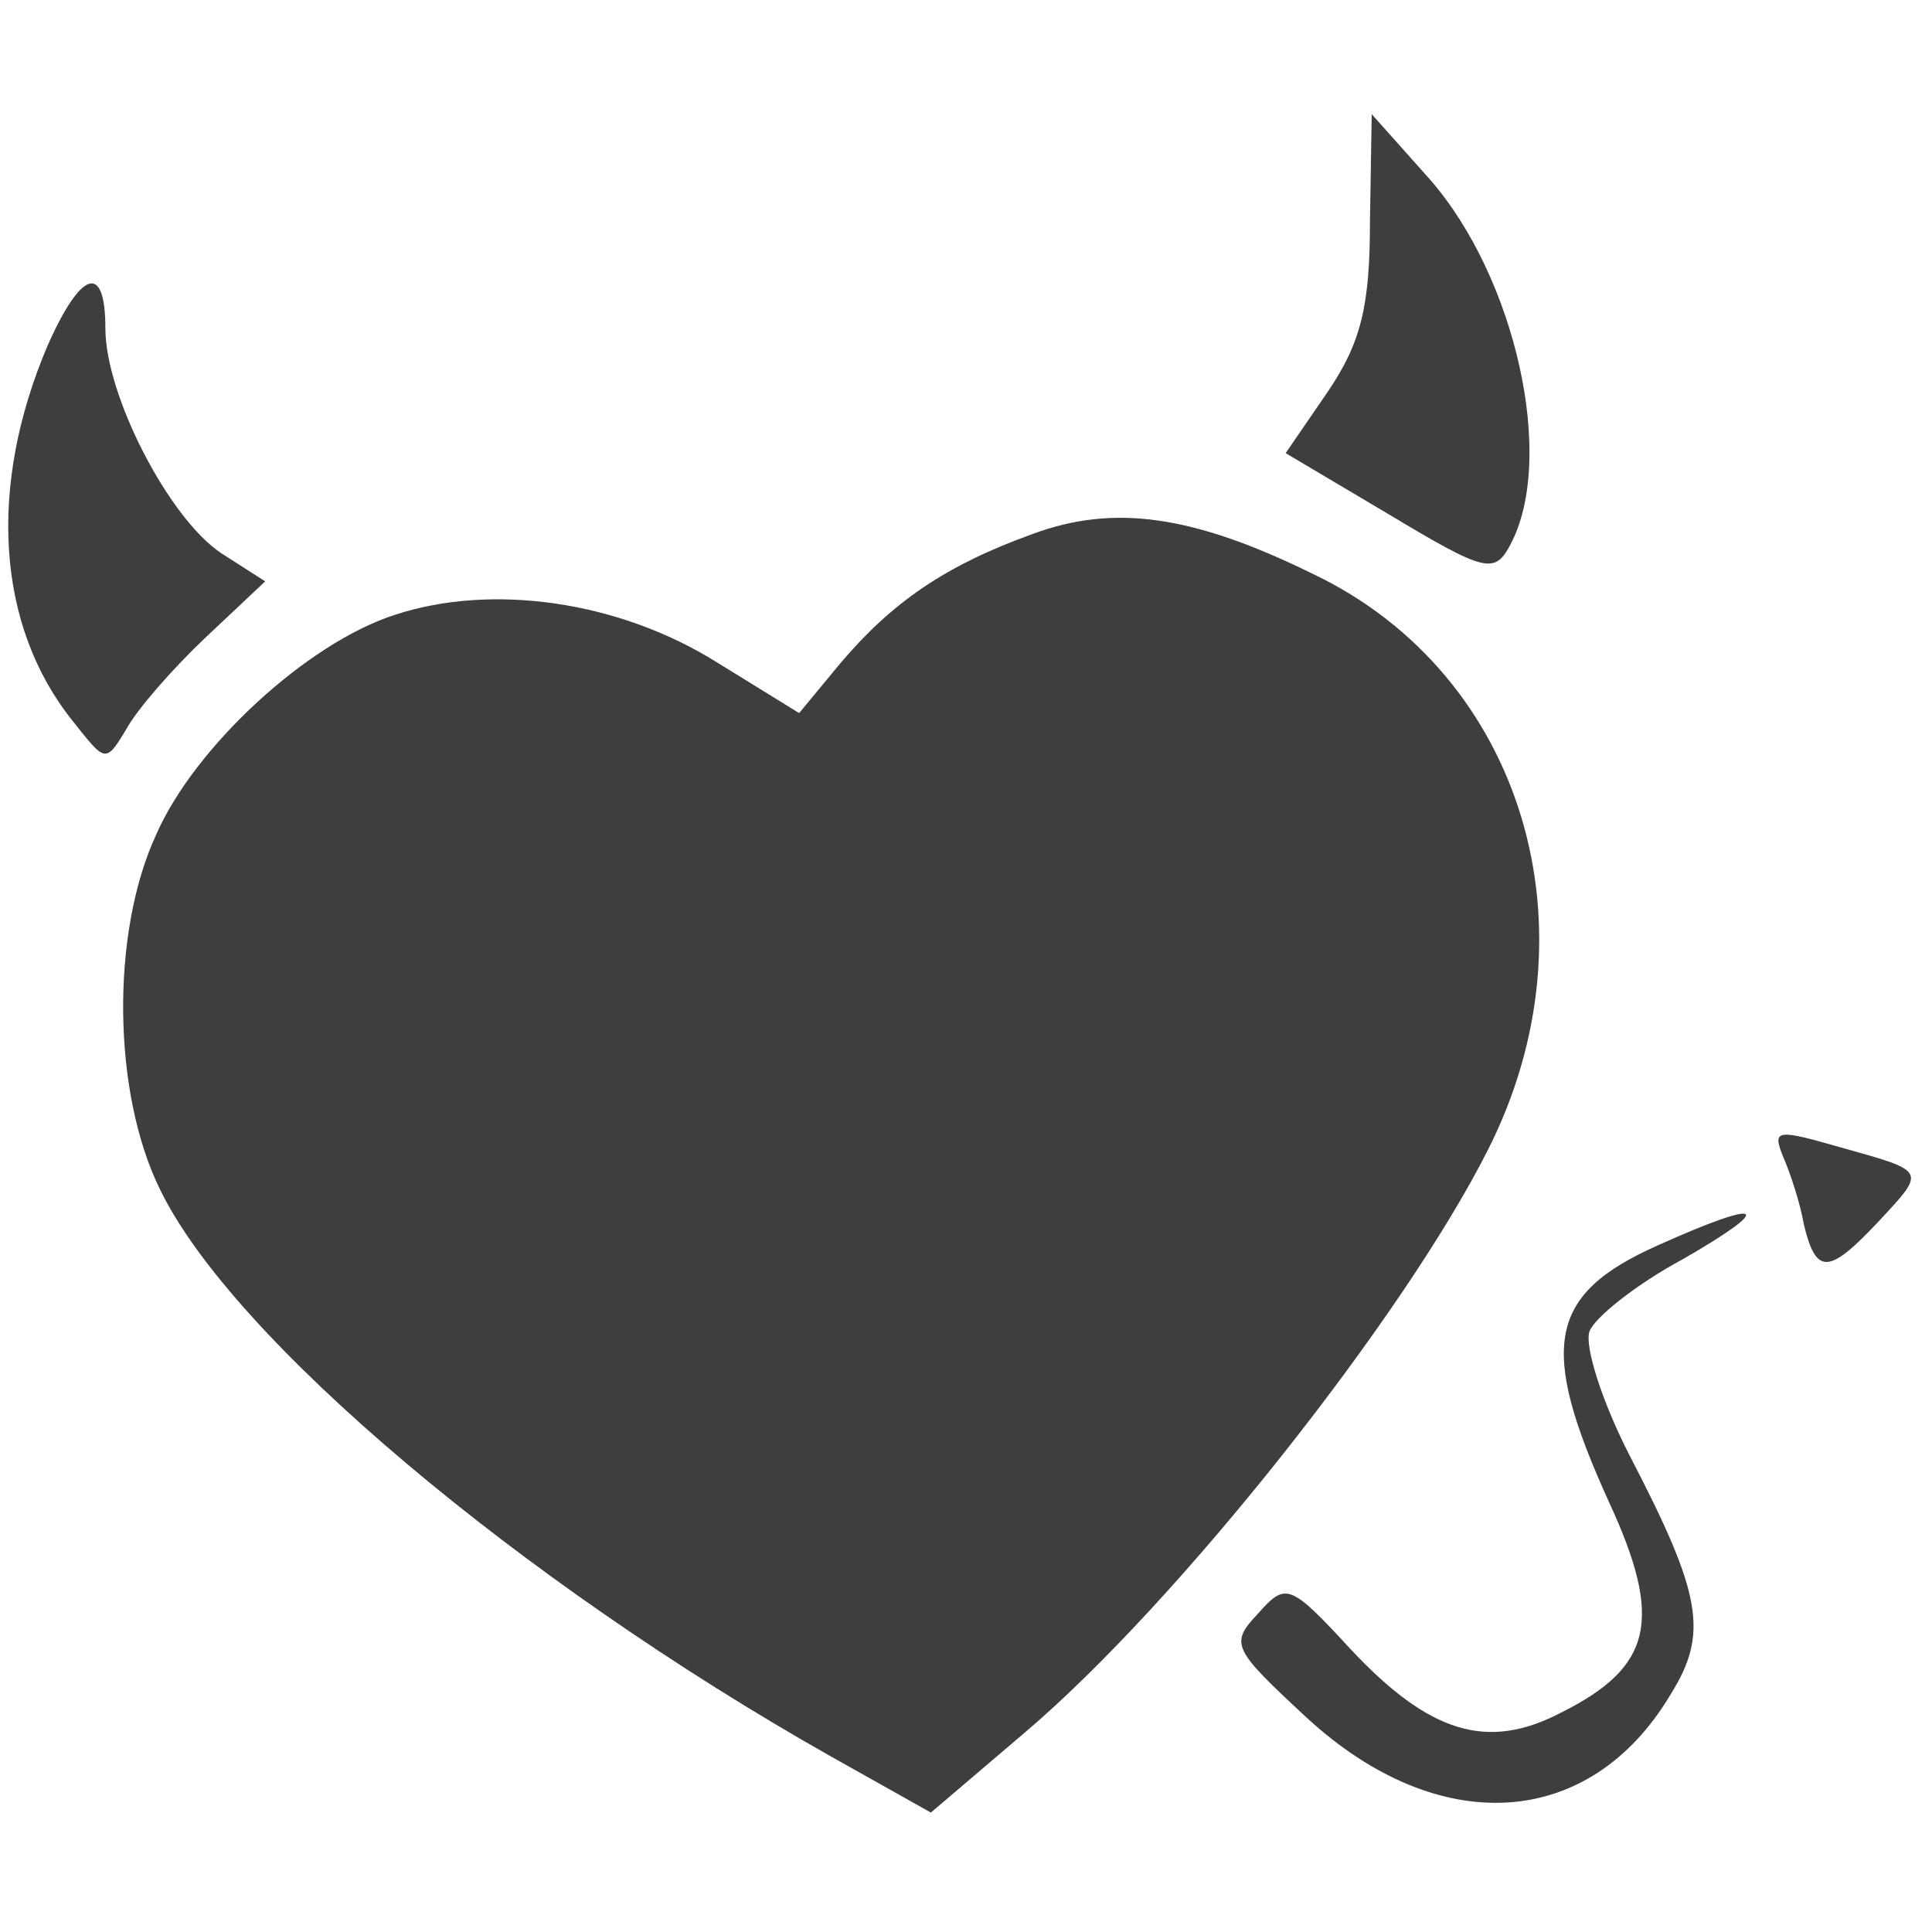
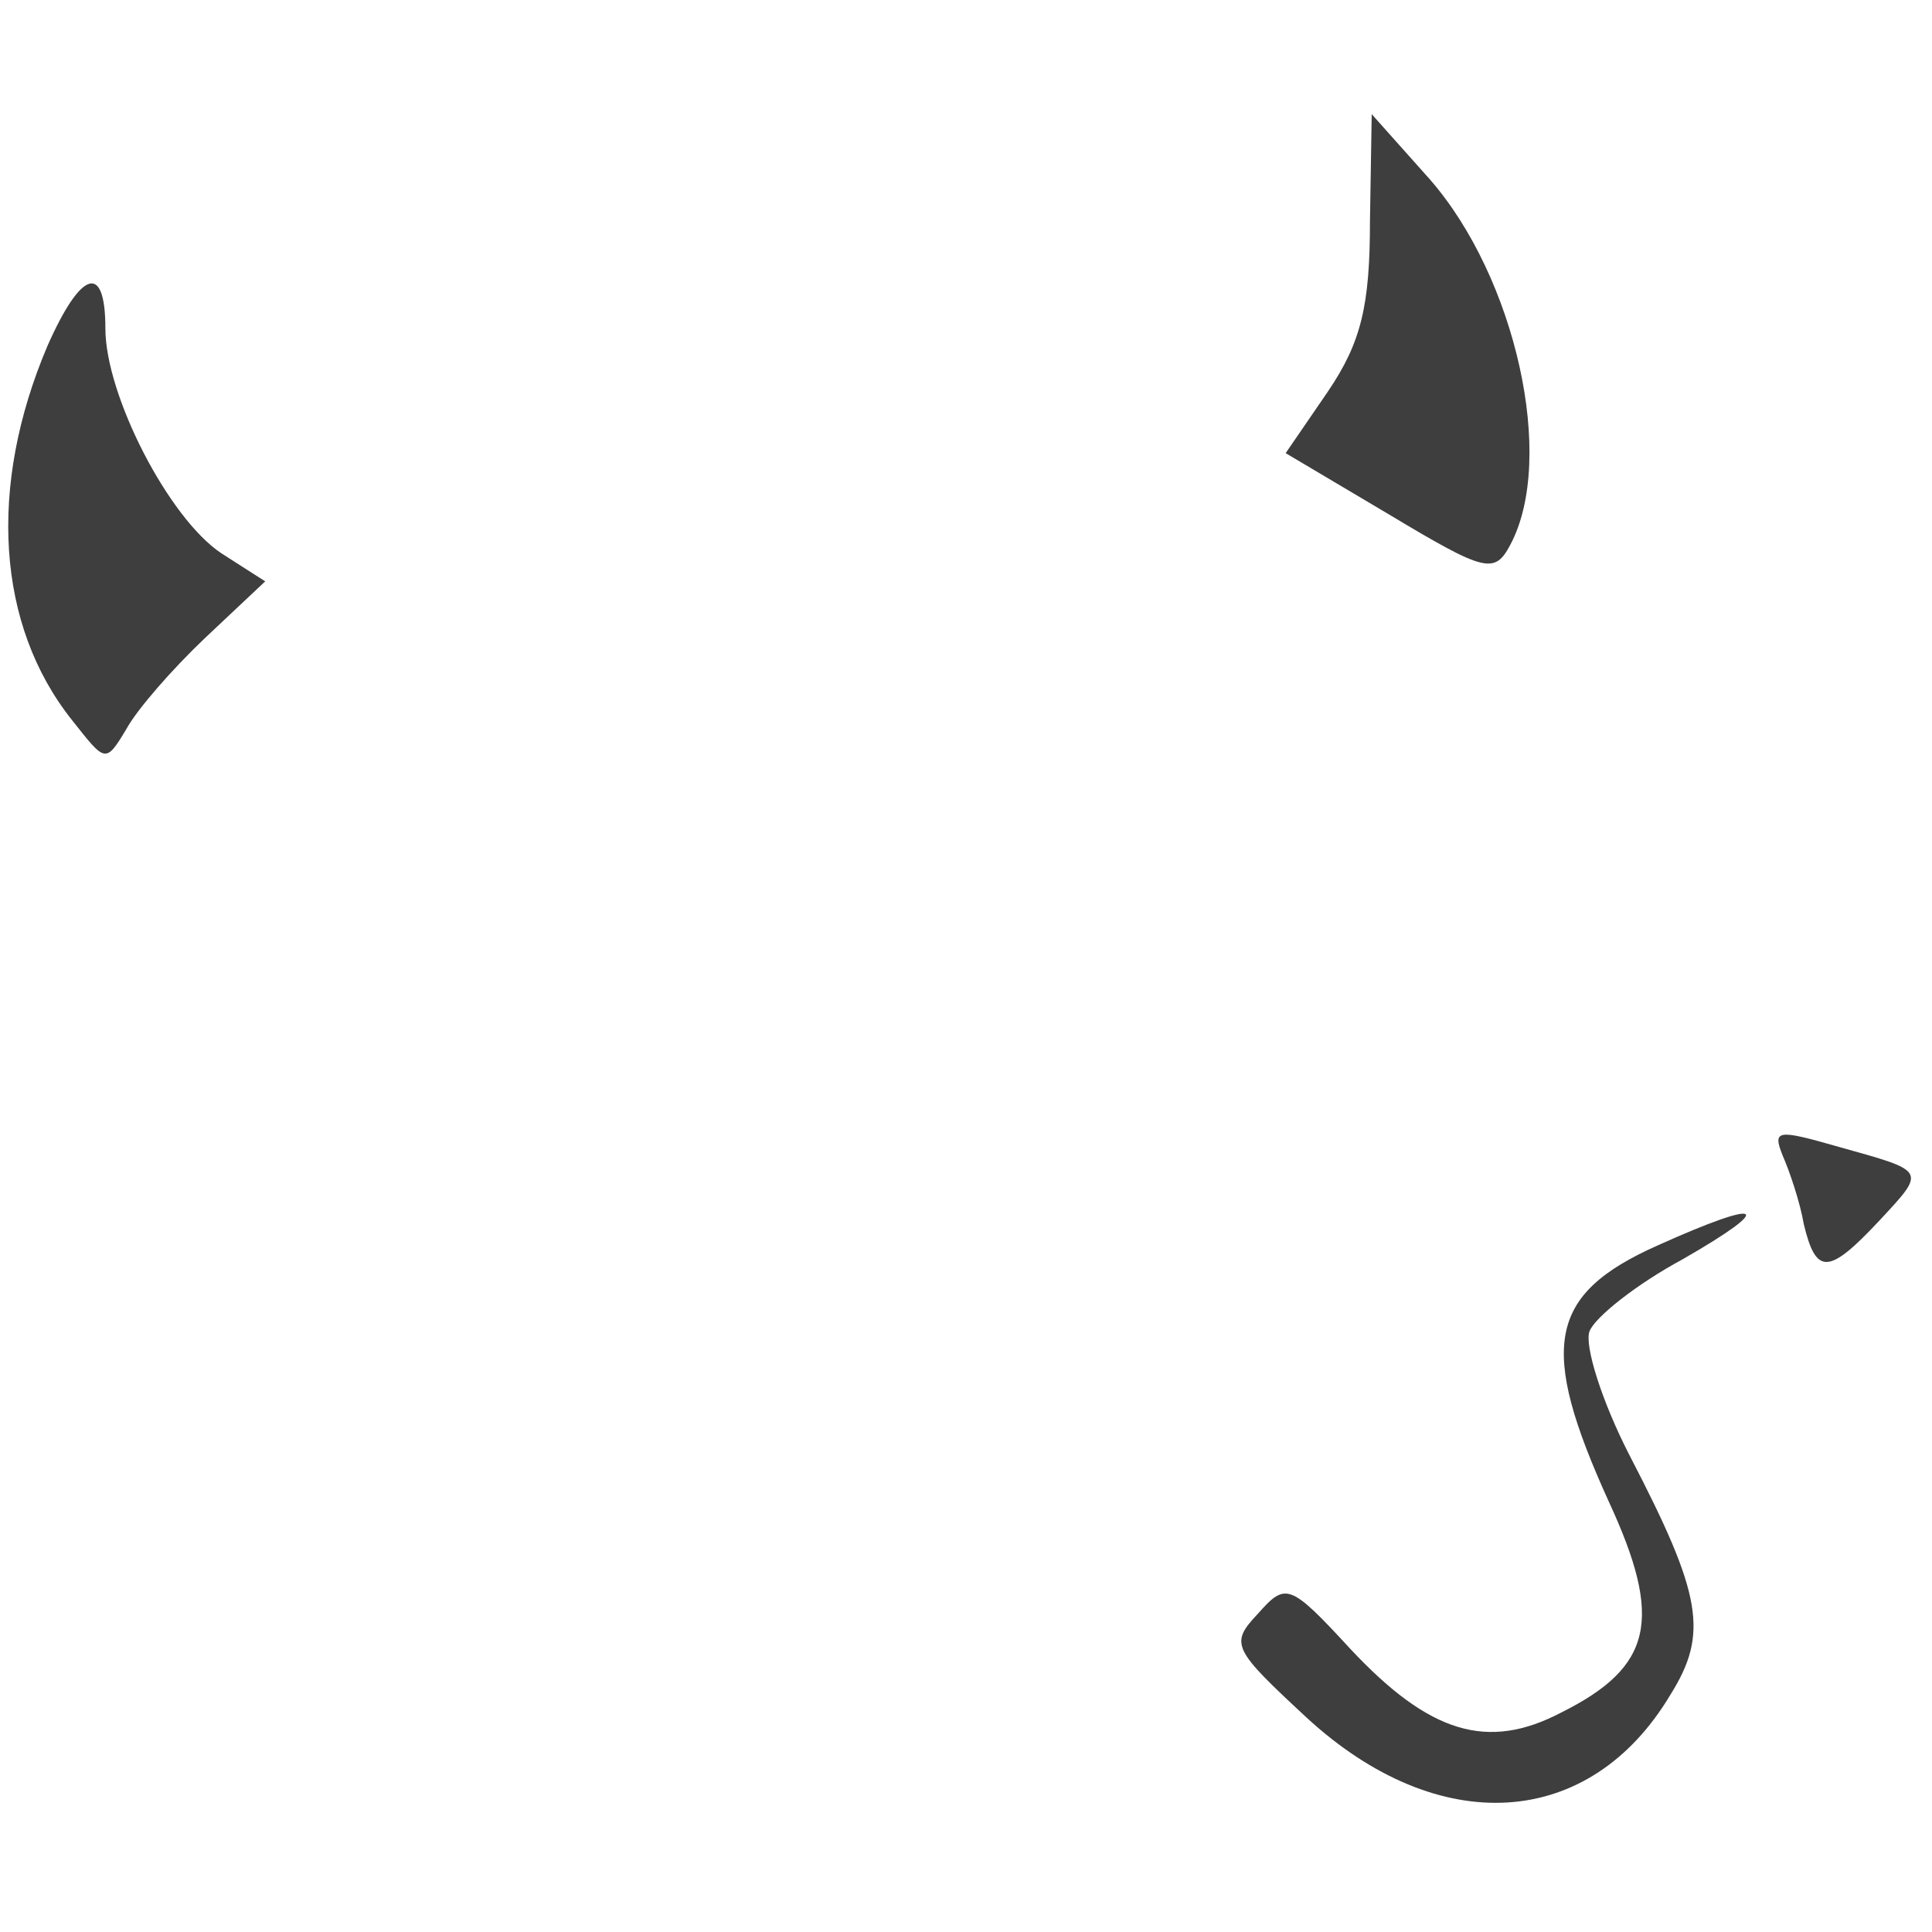
<svg xmlns="http://www.w3.org/2000/svg" version="1.0" width="110pt" height="110pt" viewBox="0 0 110 110" preserveAspectRatio="xMidYMid meet">
  <g transform="translate(0,110) scale(0.1,-0.1)" fill="#3E3E3E" stroke="none">
    <path d="M780 974 c0 -48 -5 -69 -24 -97 l-24 -35 59 -35 c55 -33 60 -34 69 -17 26 49 3 152 -46 208 l-33 37 -1 -61z" />
    <path d="M27 903 c-34 -80 -29 -159 14 -213 19 -24 19 -25 31 -5 6 11 26 34 45 52 l34 32 -25 16 c-30 20 -66 90 -66 128 0 38 -14 33 -33 -10z" />
-     <path d="M588 796 c-50 -18 -80 -39 -109 -73 l-24 -29 -47 29 c-56 35 -128 45 -183 27 -50 -16 -114 -75 -136 -125 -26 -56 -25 -147 2 -202 41 -85 205 -223 382 -323 l57 -32 54 46 c87 74 215 236 263 331 64 126 20 271 -99 328 -69 34 -114 40 -160 23z" />
    <path d="M1015 442 c4 -9 10 -27 12 -39 7 -29 14 -29 43 2 27 29 27 28 -23 42 -35 10 -38 10 -32 -5z" />
    <path d="M944 391 c-63 -28 -68 -58 -28 -146 31 -67 25 -94 -27 -120 -42 -22 -75 -12 -120 36 -35 38 -37 38 -53 20 -16 -17 -14 -20 28 -59 75 -69 161 -64 207 13 22 35 18 57 -23 136 -16 31 -26 63 -23 71 3 8 27 27 53 41 54 31 46 35 -14 8z" />
  </g>
</svg>